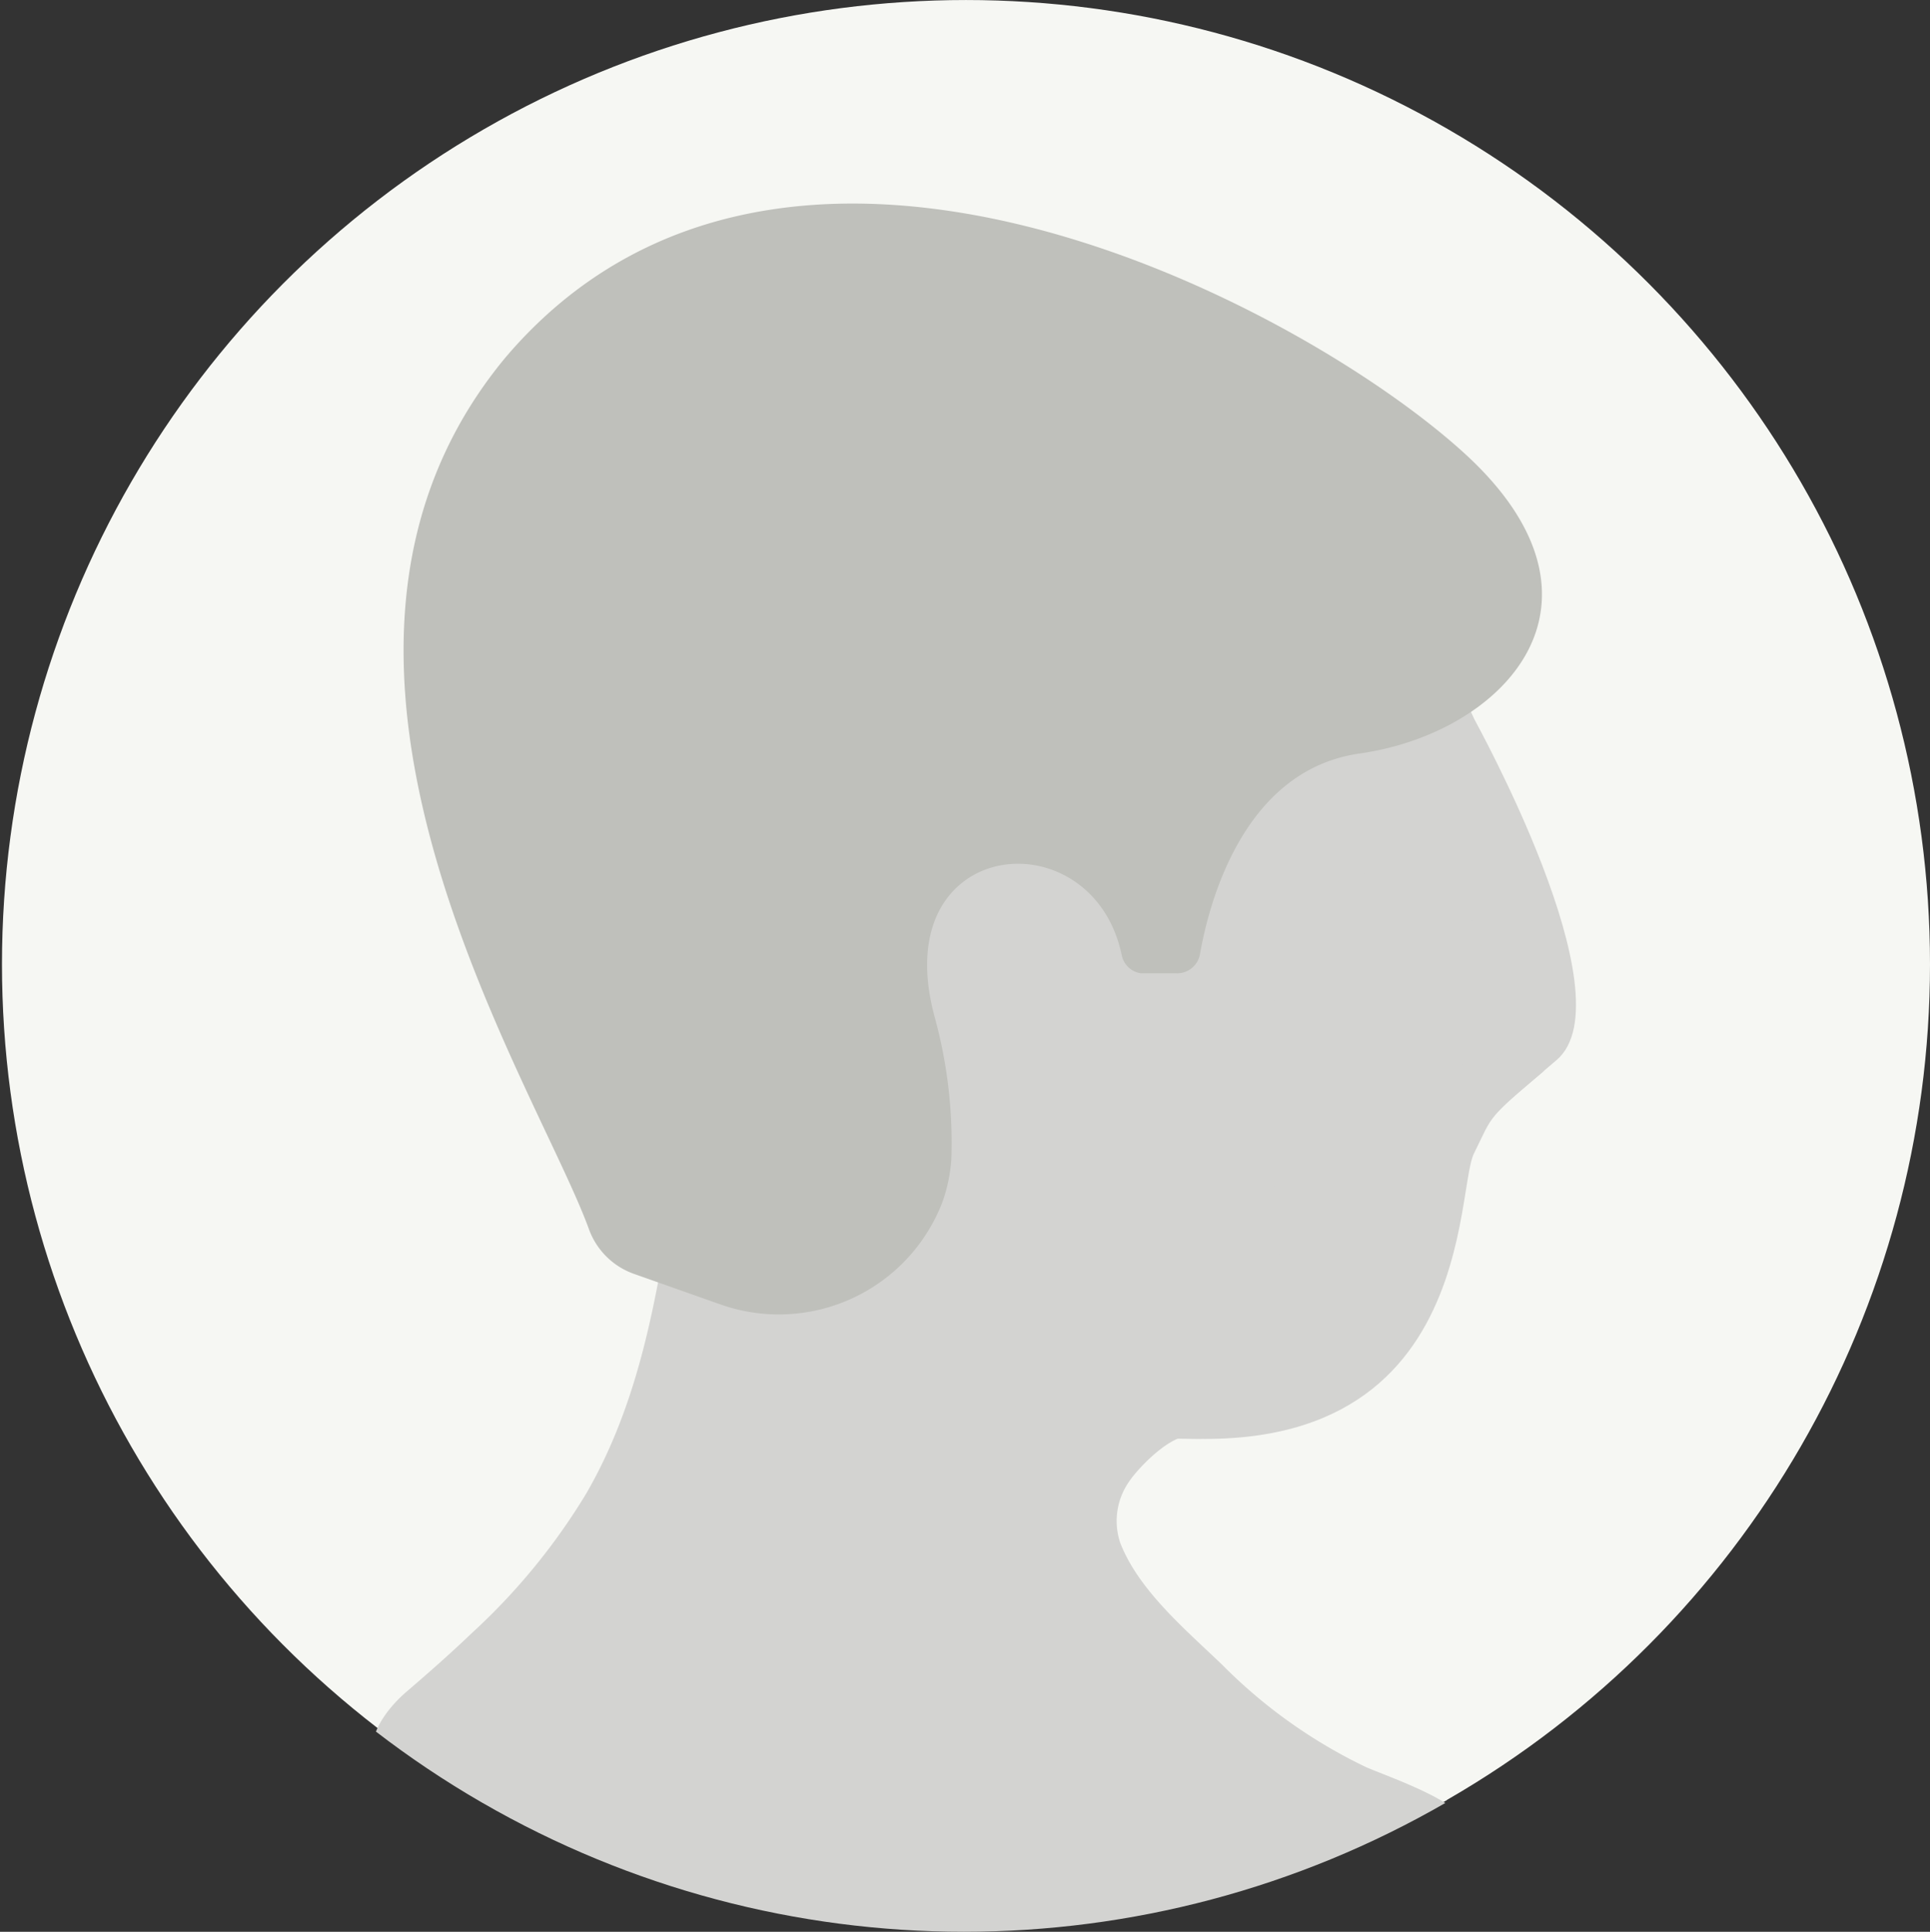
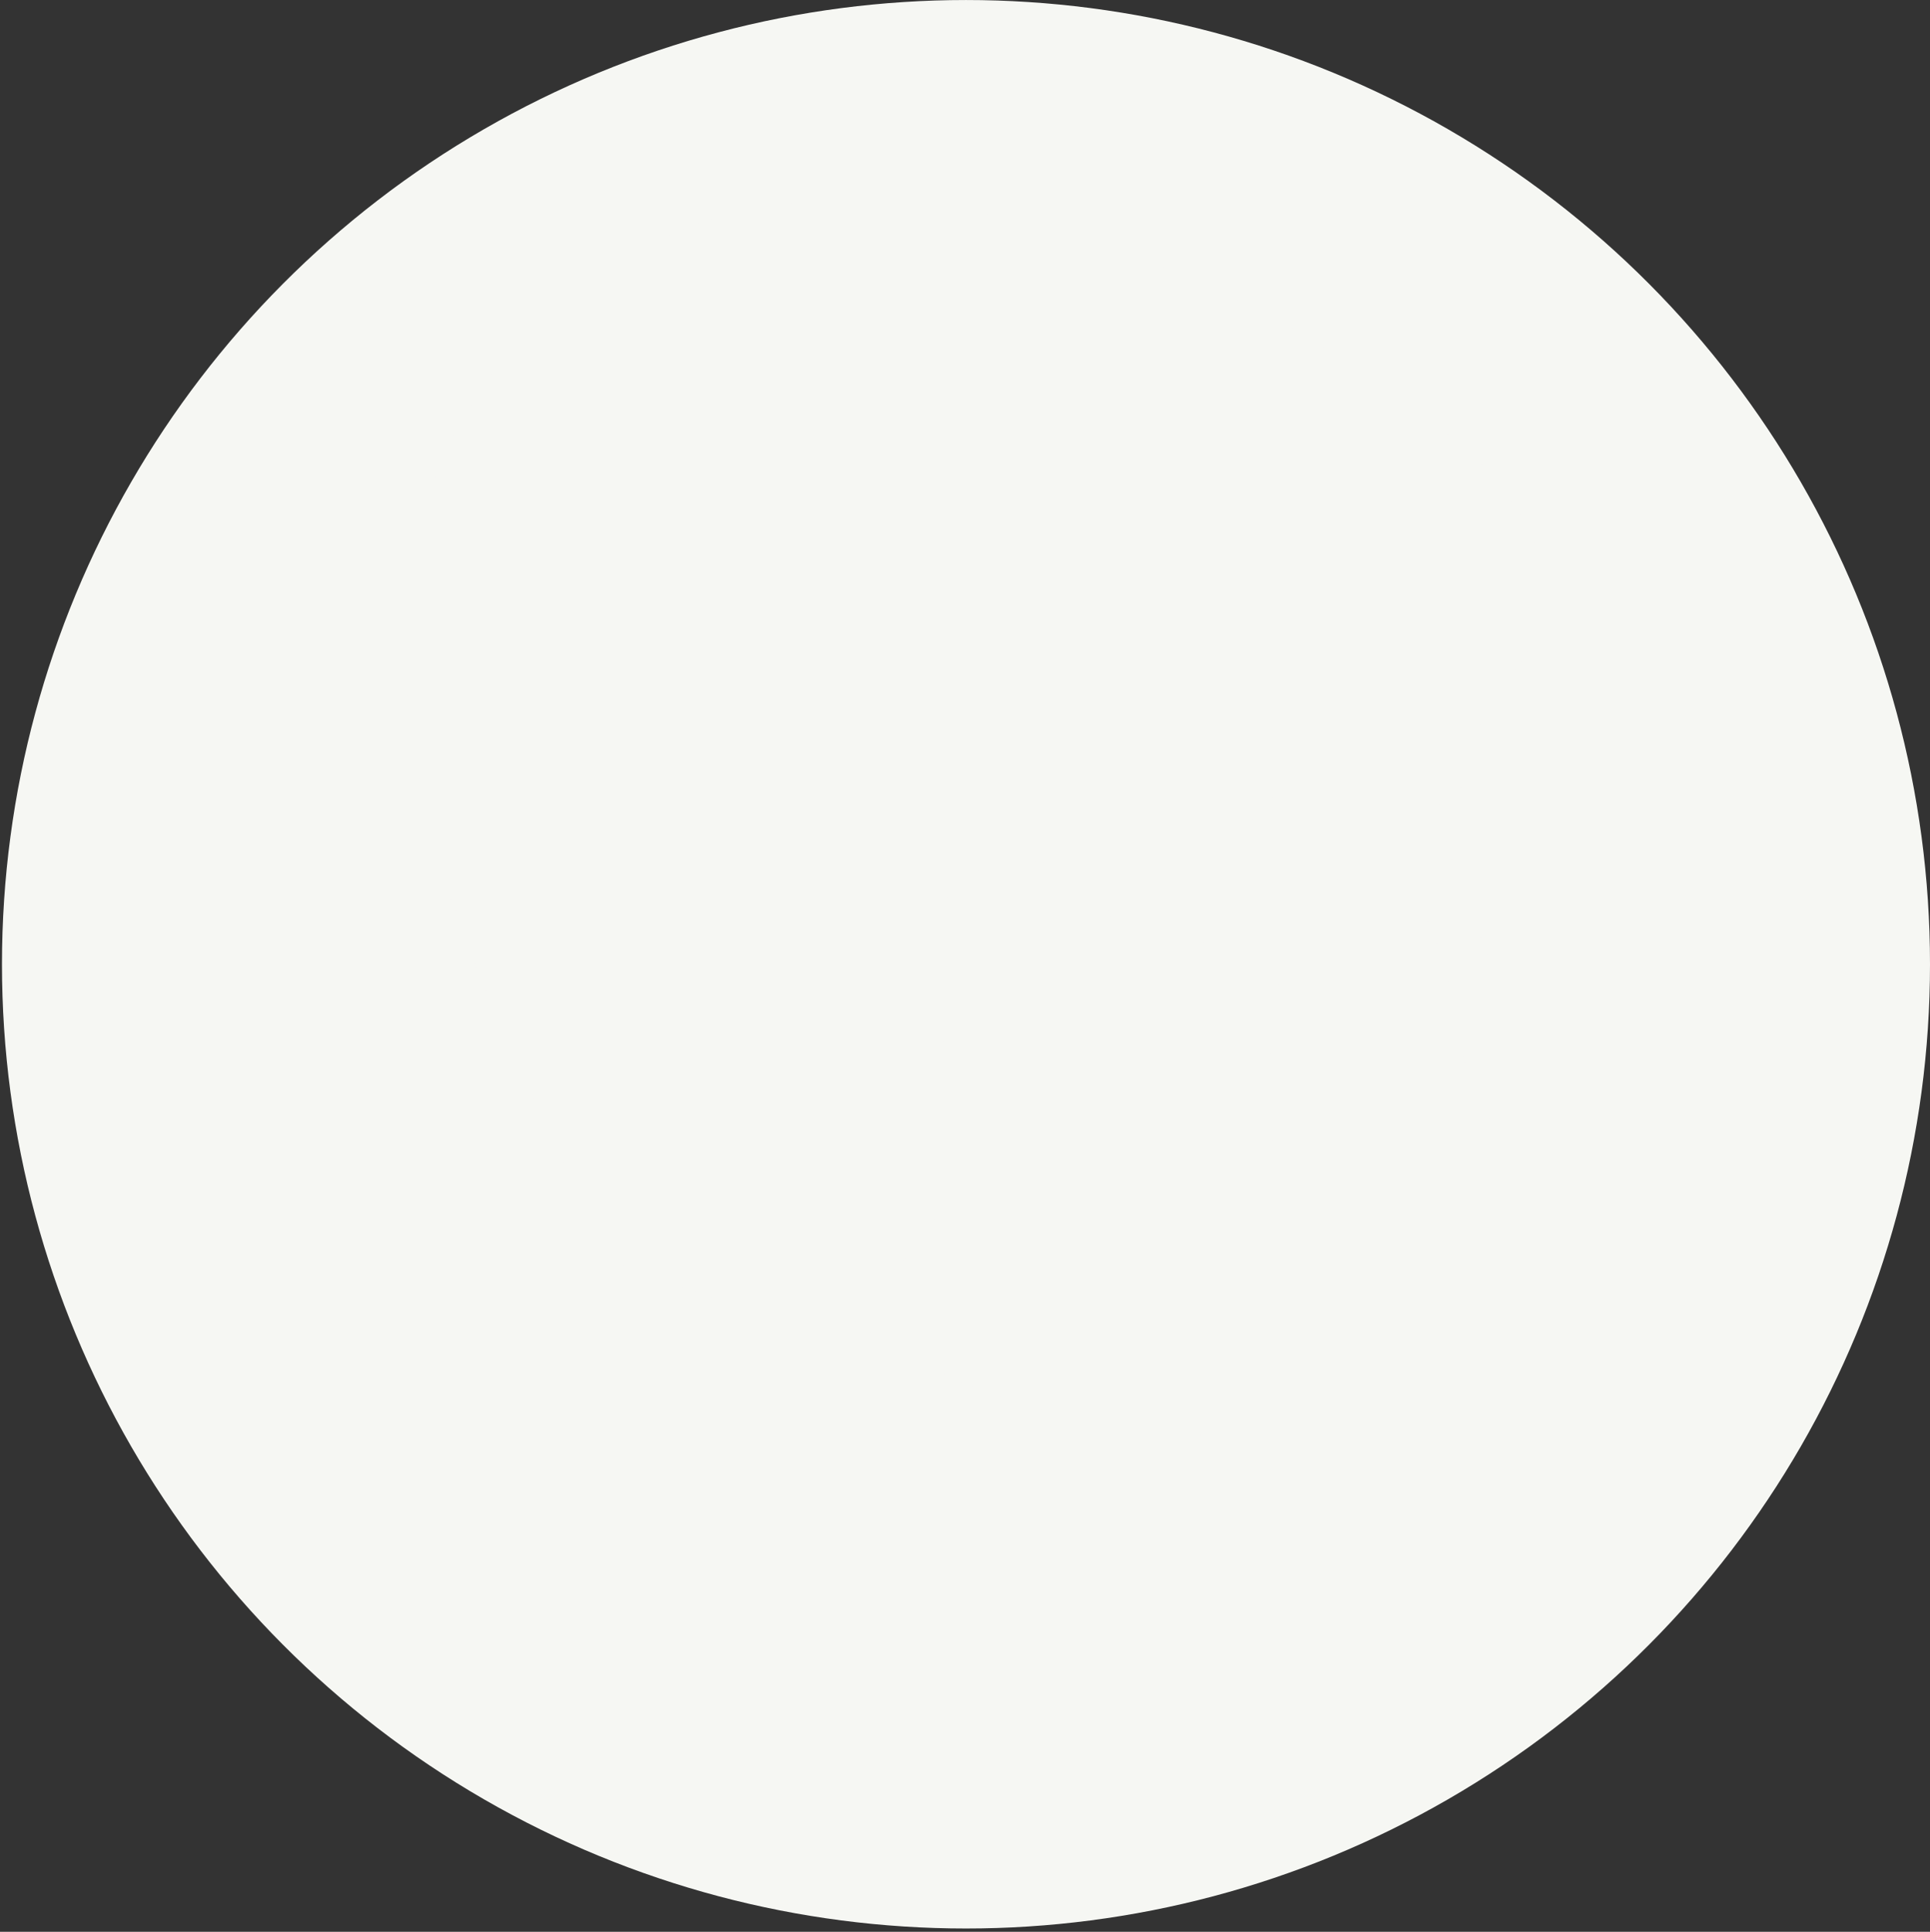
<svg xmlns="http://www.w3.org/2000/svg" width="96.949" height="97.016" viewBox="0 0 96.949 97.016">
  <rect x="0" y="0" width="96.949" height="97.016" fill="#333333" stroke="none" />
  <defs>
    <clipPath id="clip-path">
      <circle id="Ellipse_11" data-name="Ellipse 11" cx="48.425" cy="48.425" r="48.425" fill="#f6f7f3" />
    </clipPath>
    <clipPath id="clip-path-2">
-       <circle id="Ellipse_12" data-name="Ellipse 12" cx="48.425" cy="48.425" r="48.425" fill="none" />
-     </clipPath>
+       </clipPath>
  </defs>
  <g id="Group_154" data-name="Group 154" transform="translate(-4.131 -4.396)">
    <g id="Group_150" data-name="Group 150" transform="translate(4.23 4.397)">
      <circle id="Ellipse_10" data-name="Ellipse 10" cx="48.425" cy="48.425" r="48.425" fill="#f6f7f3" />
      <g id="Group_149" data-name="Group 149" clip-path="url(#clip-path)">
        <g id="Group_148" data-name="Group 148" transform="translate(18.703 10.057)">
-           <path id="Path_20" data-name="Path 20" d="M69.821,73.74c-.019.287-.309.558-.994.792-1.863.639-4.043.29-5.852,1.046-6.328,2.646-12.612,6.037-19.4,5.606-8.464-.537-16.546-1.341-23.766-5.83-.949-.589-3.258-3.5-4.163-4.148-1.467-1.055-.384-2.97,1.029-4.181,1.124-.963,2.233-1.941,3.3-2.963a31.841,31.841,0,0,0,5.724-6.989c2.493-4.327,3.394-9.083,4.184-13.929l.98-5.993a12.155,12.155,0,0,0,.443-2.714L56.558,54.35c-1.039-.818-3.166,1.463-3.611,2.156a3.454,3.454,0,0,0-.433,3.027c.916,2.4,3.321,4.407,5.135,6.151a25.893,25.893,0,0,0,7.216,5.133C65.825,71.248,69.894,72.617,69.821,73.74Z" transform="translate(-14.952 7.706)" fill="#f6f7f3" />
-           <path id="Path_21" data-name="Path 21" d="M65.249,29.545s7.8,14.026,4.151,17.14-3.114,2.613-4.151,4.688S65.5,69.55,45,64.86,14.87,36.558,27.36,25.147,61.058,20.042,65.249,29.545Z" transform="translate(-9.912 -3.67)" fill="#f6f7f3" />
          <path id="Path_22" data-name="Path 22" d="M64.982,47.21s-3.277,1.453-2.158-1.037-4.855-12.45-2.78-12.824a3.527,3.527,0,0,0,2.448-1.785c-.622-1.244-1.037-2.033-1.037-2.033-2.448-5.56-10.707-10-19.67-10.5l-8.591.871-6.266,37.35a30.793,30.793,0,0,0,14.235,7.552,20.736,20.736,0,0,0,12.78-.248c-2.862,1.162-1.576-2.613-2.572-12.035-1.037-10.209,1.2-15.314,5.1-15.23S61.413,51.32,61.413,51.32C62.244,49.369,62.037,49.7,64.982,47.21Z" transform="translate(-6.118 -3.657)" fill="#f6f7f3" />
          <path id="Path_23" data-name="Path 23" d="M52.894,48.841h1.783a1.163,1.163,0,0,0,1.173-.912c.436-2.49,2.13-9.3,8.045-10.127,7.26-1.037,13.435-7.593,5.26-15.064S34.988,1.464,20.986,17.9C8.465,32.962,22.458,54.278,25.153,61.665a3.738,3.738,0,0,0,2.3,2.282l4.349,1.536A8.807,8.807,0,0,0,42.9,60.408a7.949,7.949,0,0,0,.476-2.229,23.768,23.768,0,0,0-.827-7.1c-2.521-9.171,7.958-10.169,9.392-3.114A1.152,1.152,0,0,0,52.894,48.841Z" transform="translate(-14.285 -10.184)" fill="#f6f7f3" />
        </g>
      </g>
    </g>
    <g id="Group_153" data-name="Group 153" transform="translate(4.131 4.561)">
      <g id="Group_152" data-name="Group 152" clip-path="url(#clip-path-2)">
        <g id="Group_151" data-name="Group 151" transform="translate(18.703 10.057)">
-           <path id="Path_24" data-name="Path 24" d="M69.766,73.833c-.019.288-.311.56-1,.794-1.863.639-4.043.29-5.852,1.046-6.327,2.646-12.612,6.037-19.394,5.606-8.466-.539-16.547-1.341-23.767-5.83-.947-.589-3.256-3.5-4.163-4.148-1.467-1.055-.382-2.97,1.03-4.181,1.123-.963,2.233-1.941,3.3-2.963a31.792,31.792,0,0,0,5.724-6.989c2.5-4.328,3.394-9.083,4.186-13.929l.978-5.993a12.263,12.263,0,0,0,.445-2.714L56.5,54.445c-1.037-.818-3.164,1.463-3.609,2.155a3.453,3.453,0,0,0-.434,3.029c.916,2.4,3.321,4.407,5.135,6.151a25.9,25.9,0,0,0,7.218,5.133C65.768,71.341,69.837,72.712,69.766,73.833Z" transform="translate(-14.895 7.611)" fill="#d3d3d1" />
          <path id="Path_25" data-name="Path 25" d="M65.193,29.64S73,43.666,69.343,46.78s-3.112,2.613-4.149,4.688.248,18.177-20.252,13.487S14.812,36.653,27.3,25.24,61,20.137,65.193,29.64Z" transform="translate(-9.855 -3.765)" fill="#d3d3d1" />
          <path id="Path_26" data-name="Path 26" d="M64.927,47.305s-3.279,1.453-2.158-1.037-4.857-12.45-2.78-12.824a3.531,3.531,0,0,0,2.448-1.785c-.624-1.244-1.037-2.033-1.037-2.033-2.45-5.56-10.707-10-19.672-10.5L33.137,20l-6.266,37.35A30.793,30.793,0,0,0,41.106,64.9a20.742,20.742,0,0,0,12.782-.248c-2.864,1.162-1.578-2.615-2.573-12.035-1.037-10.209,1.2-15.314,5.105-15.23s4.938,14.026,4.938,14.026C62.187,49.464,61.98,49.8,64.927,47.305Z" transform="translate(-6.061 -3.752)" fill="#d3d3d1" />
          <path id="Path_27" data-name="Path 27" d="M52.837,48.936H54.62a1.165,1.165,0,0,0,1.175-.914c.434-2.49,2.13-9.295,8.043-10.125C71.1,36.859,77.273,30.3,69.1,22.833S34.931,1.559,20.931,17.994C8.408,33.057,22.4,54.373,25.1,61.76a3.729,3.729,0,0,0,2.3,2.282l4.348,1.536A8.808,8.808,0,0,0,42.839,60.5a7.948,7.948,0,0,0,.476-2.231,23.812,23.812,0,0,0-.825-7.095C39.966,42,50.446,41.009,51.881,48.064A1.149,1.149,0,0,0,52.837,48.936Z" transform="translate(-14.229 -10.279)" fill="#bfc0bb" />
        </g>
      </g>
    </g>
  </g>
</svg>